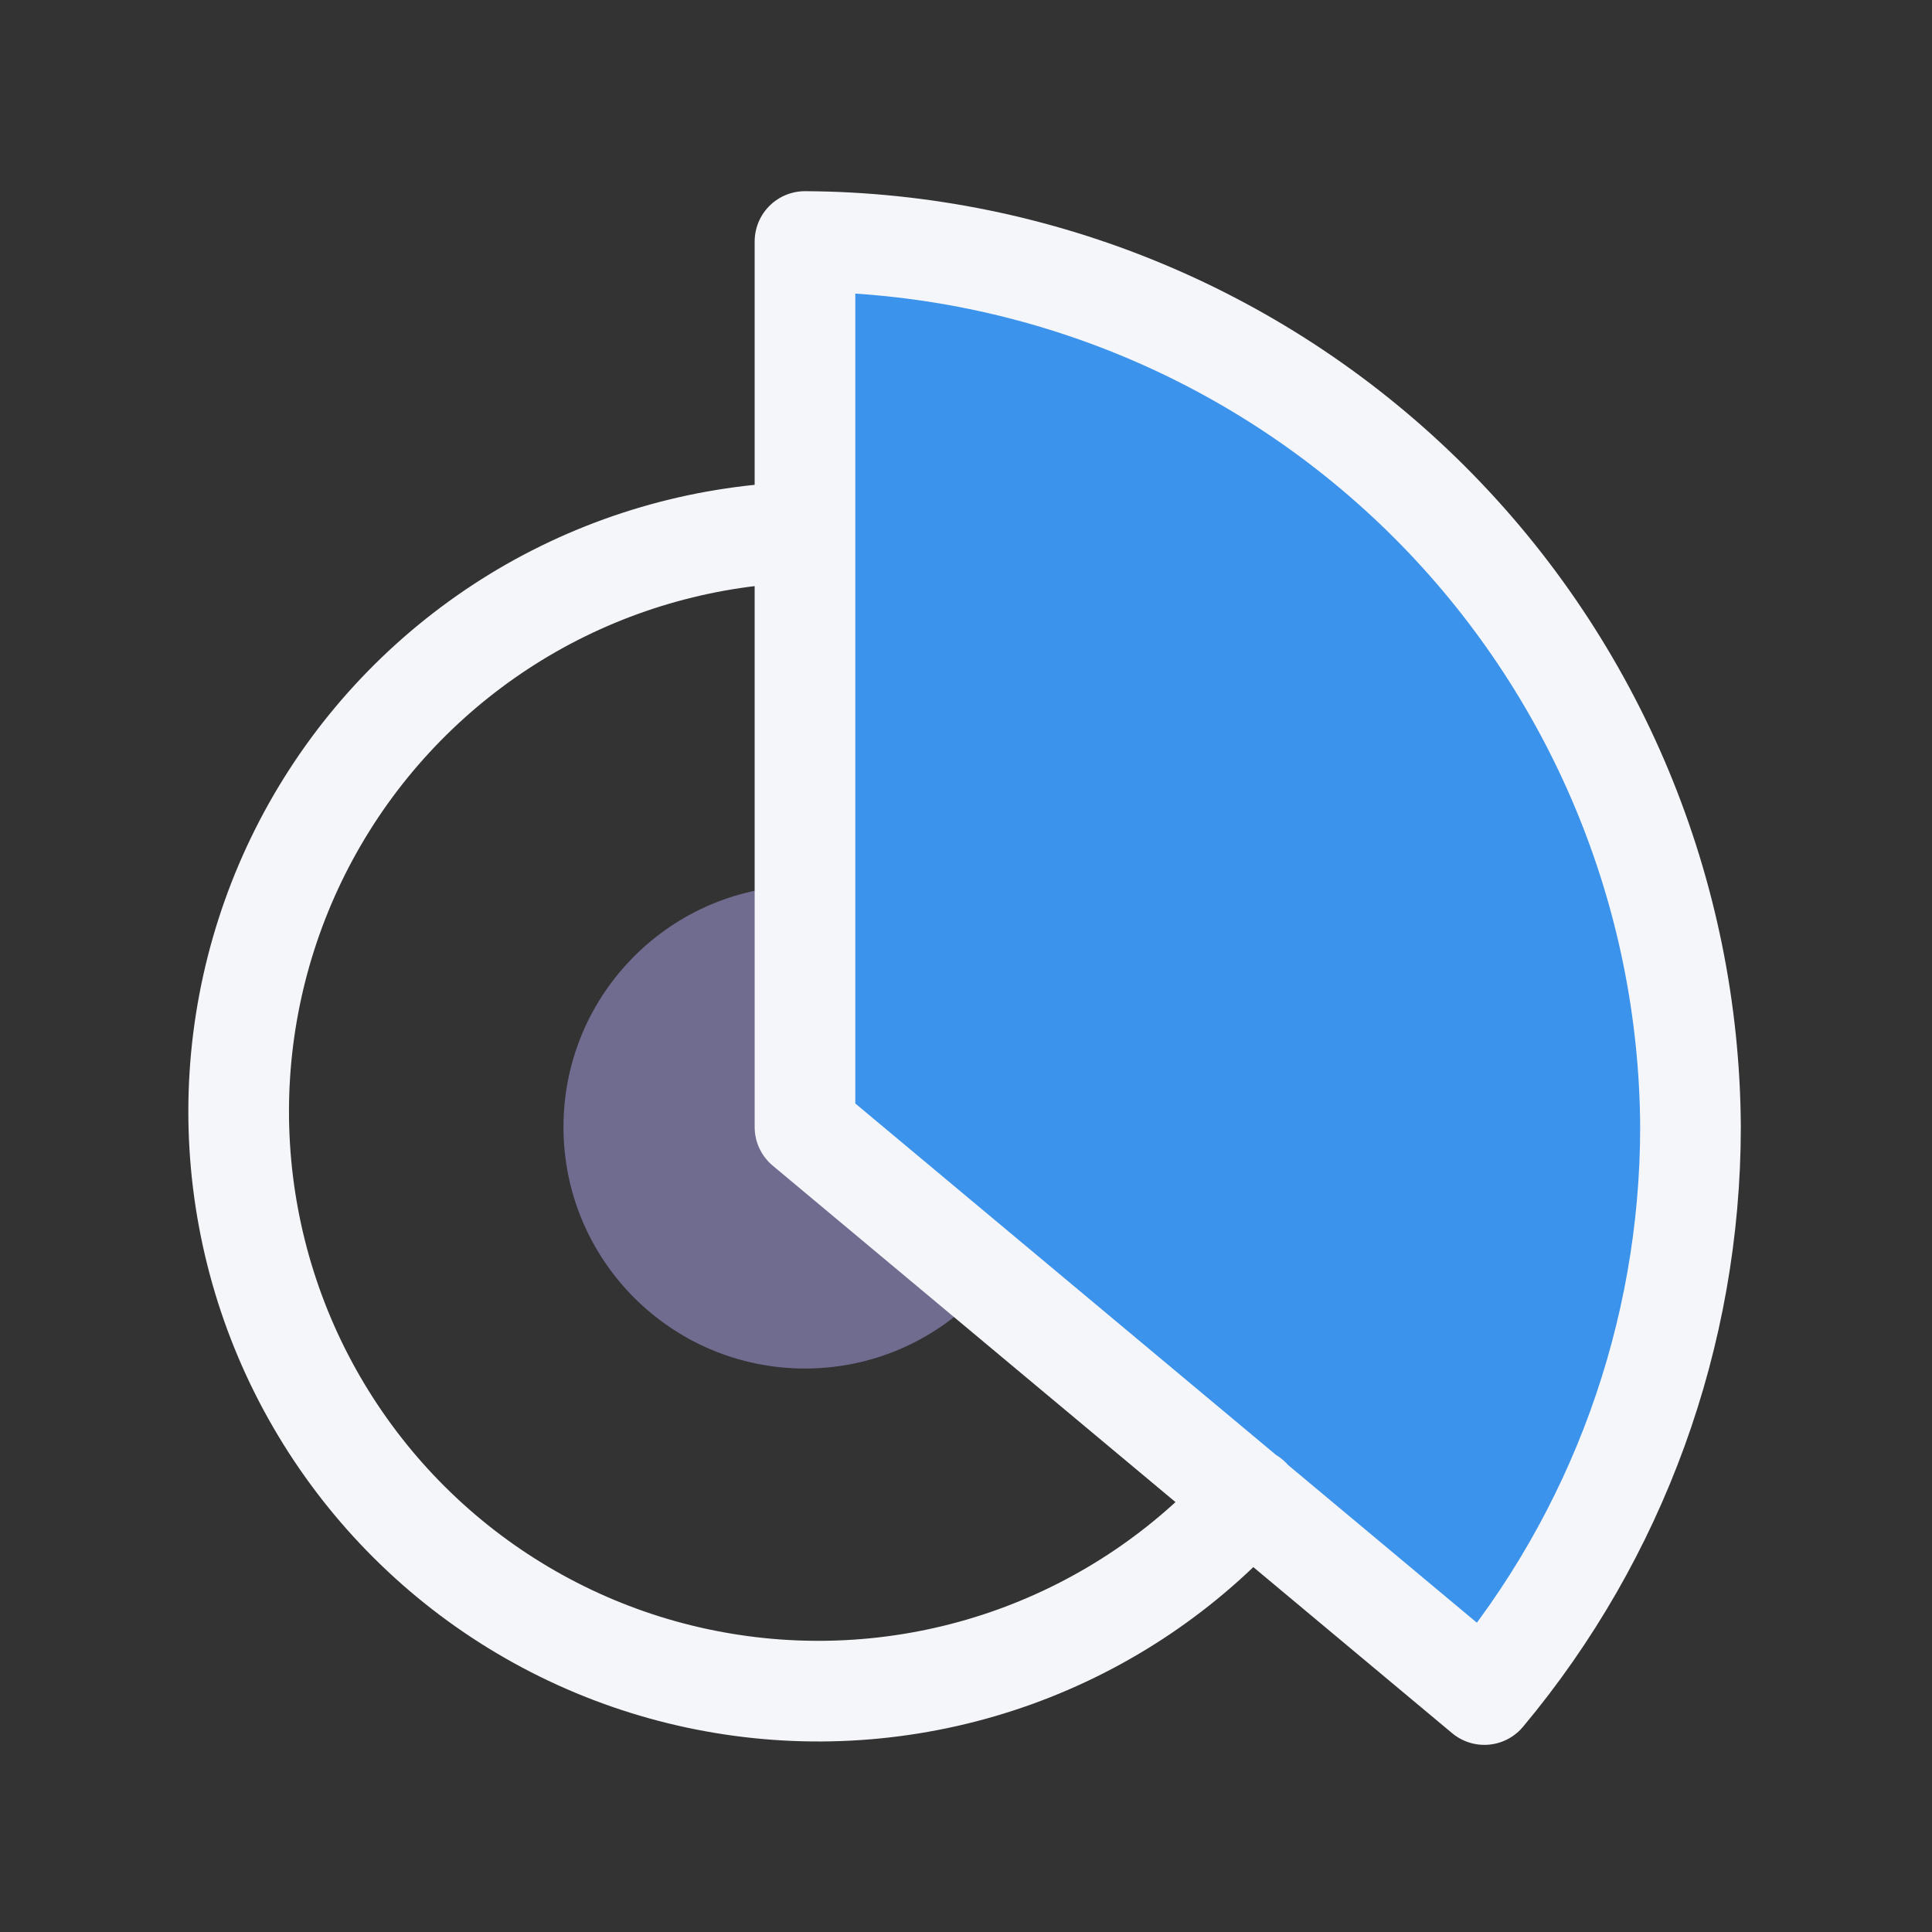
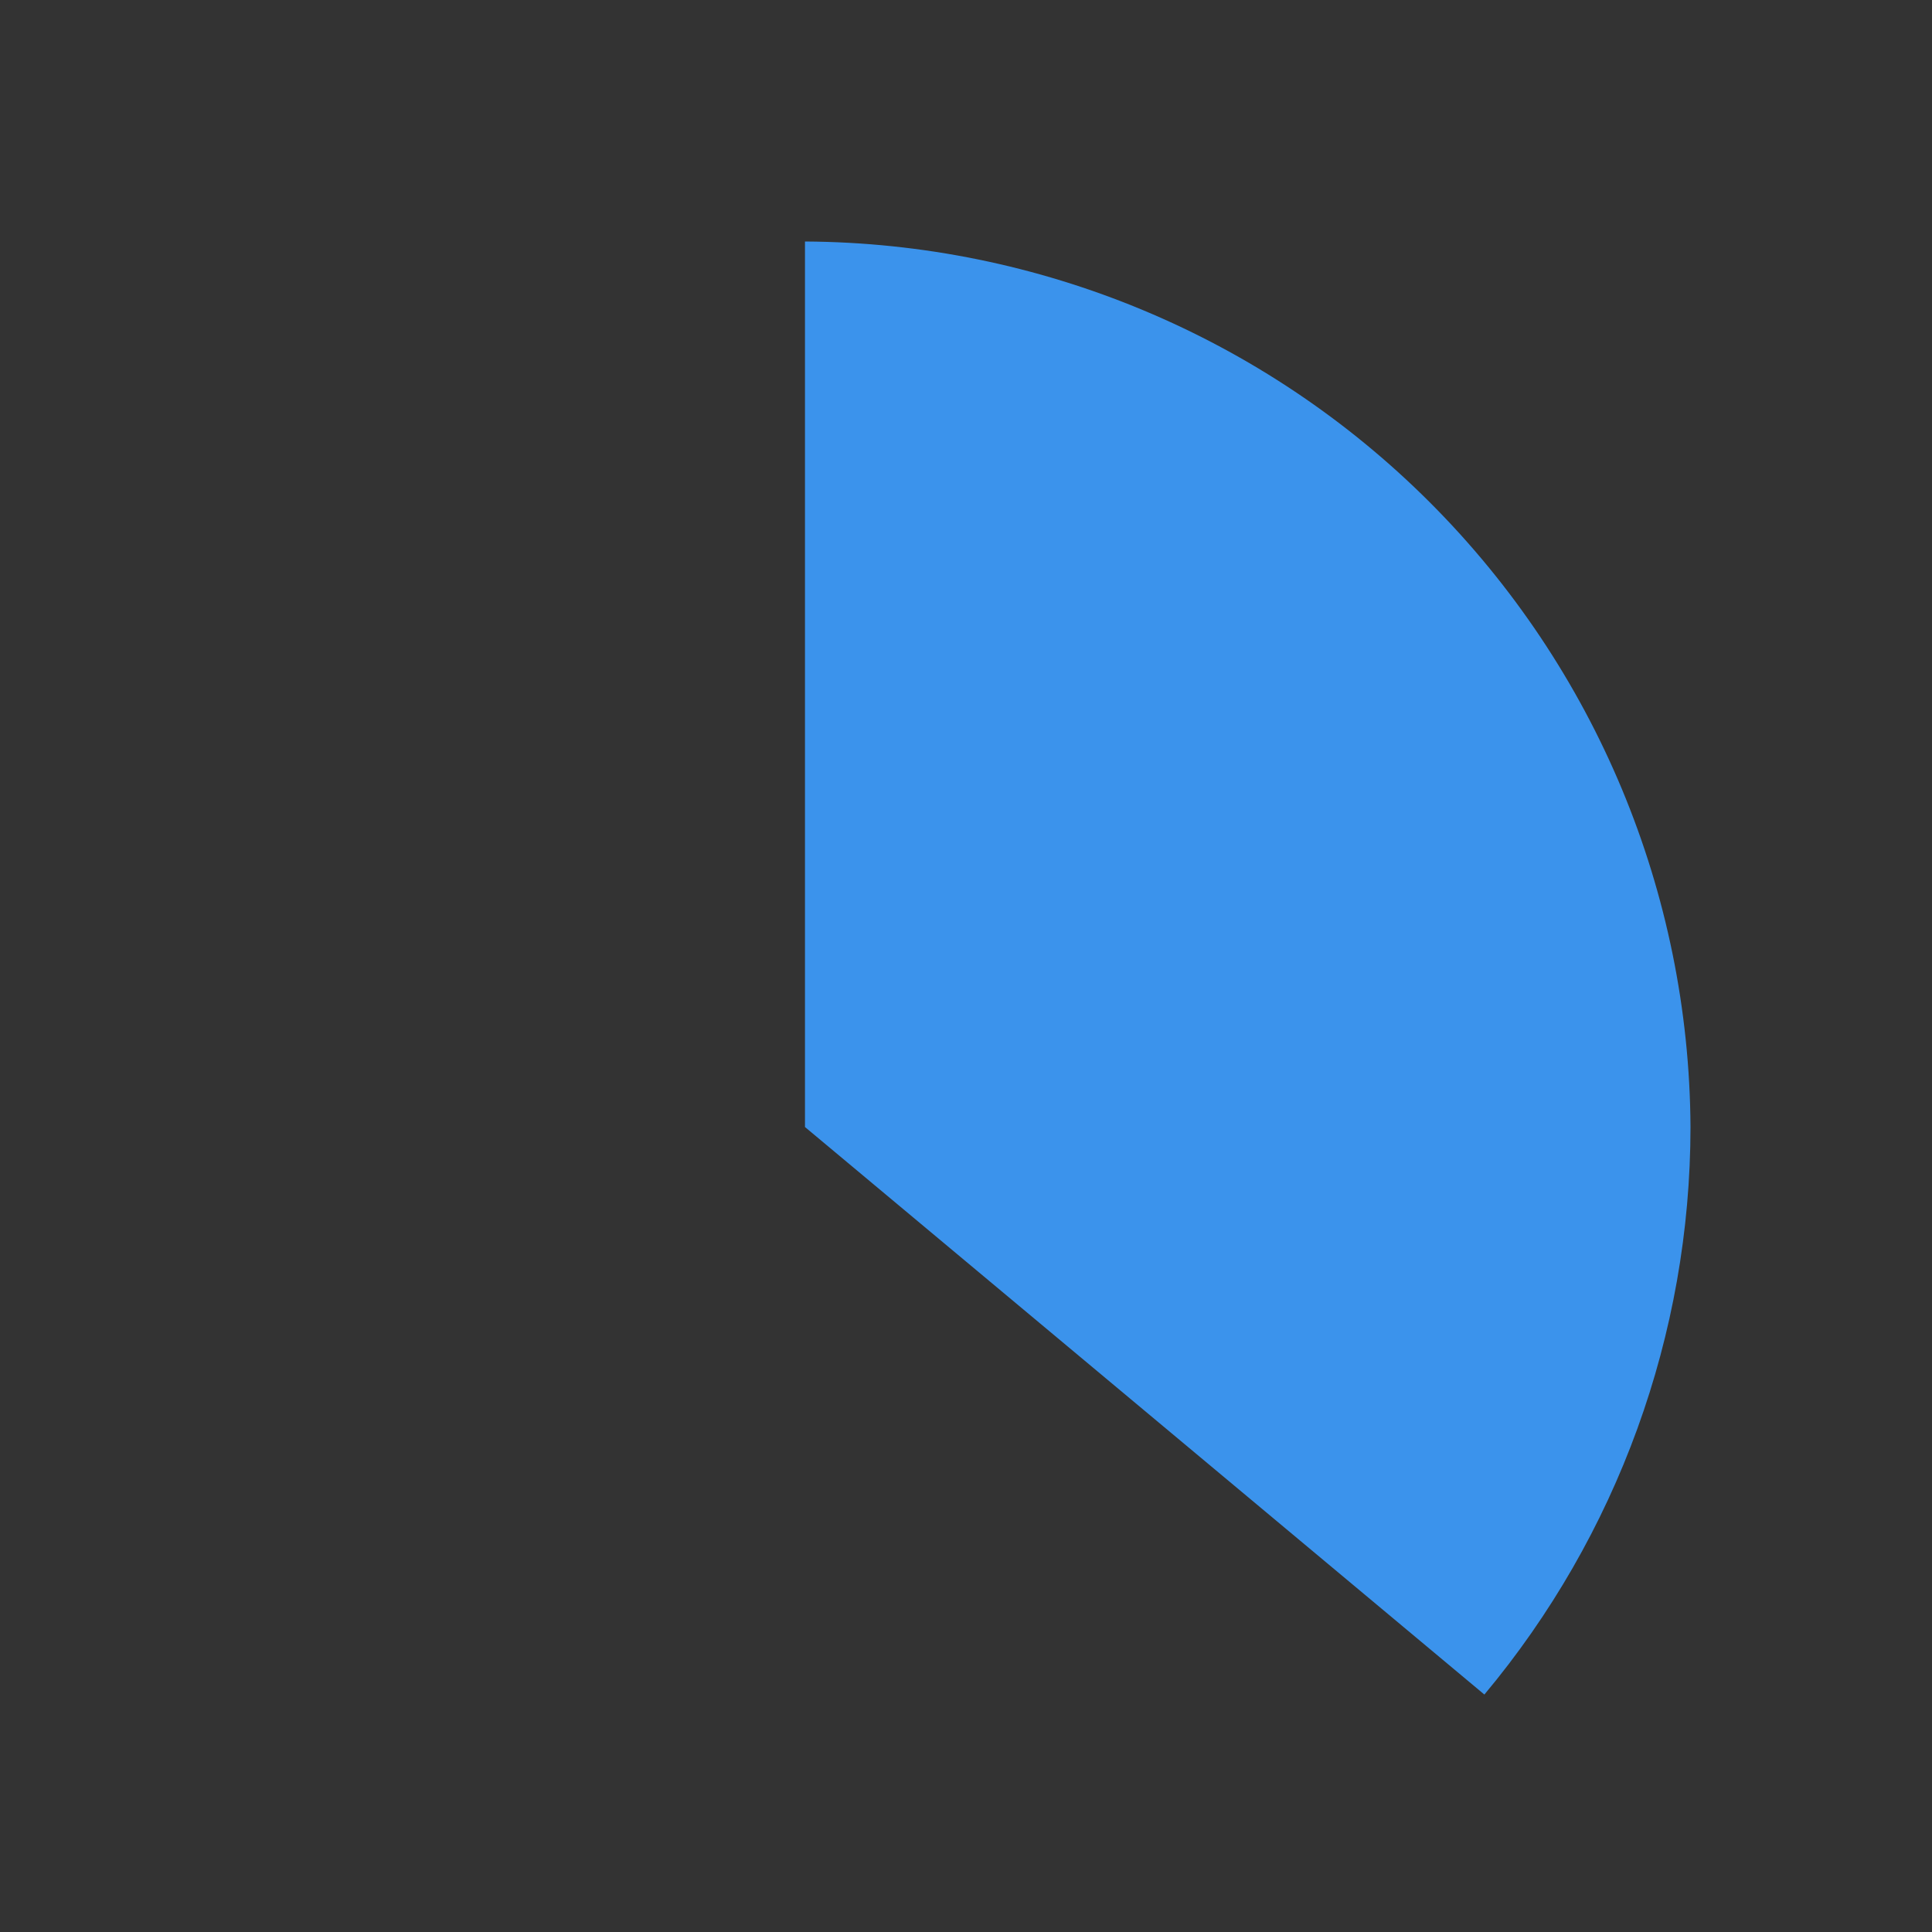
<svg xmlns="http://www.w3.org/2000/svg" width="32" height="32" viewBox="0 0 32 32" fill="none">
  <rect x="0" y="0" width="32" height="32" fill="#333333" stroke="none" />
-   <path d="M13.333 22.667C15.542 22.667 17.333 20.876 17.333 18.667C17.333 16.458 15.542 14.667 13.333 14.667C11.124 14.667 9.333 16.458 9.333 18.667C9.333 20.876 11.124 22.667 13.333 22.667Z" fill="#6F6C90" />
  <path d="M13.333 18.667V4C17.216 4.021 20.935 5.573 23.681 8.319C26.427 11.065 27.979 14.783 28 18.667C27.998 22.103 26.79 25.43 24.586 28.067L13.333 18.667Z" fill="#3B93EC" />
-   <path d="M13.333 8.813C11.742 8.85 10.184 9.282 8.801 10.069C7.418 10.858 6.252 11.977 5.409 13.328C4.566 14.678 4.073 16.217 3.972 17.805C3.872 19.394 4.168 20.983 4.834 22.429C5.501 23.874 6.516 25.132 7.789 26.088C9.062 27.044 10.553 27.668 12.127 27.904C13.701 28.141 15.309 27.982 16.807 27.443C18.305 26.903 19.645 26 20.706 24.813M13.333 18.667V4C17.216 4.021 20.935 5.573 23.681 8.319C26.427 11.065 27.979 14.783 28 18.667C27.998 22.103 26.79 25.43 24.586 28.067L13.333 18.667Z" stroke="#F5F6FA" stroke-width="1.667" stroke-linecap="round" stroke-linejoin="round" />
</svg>